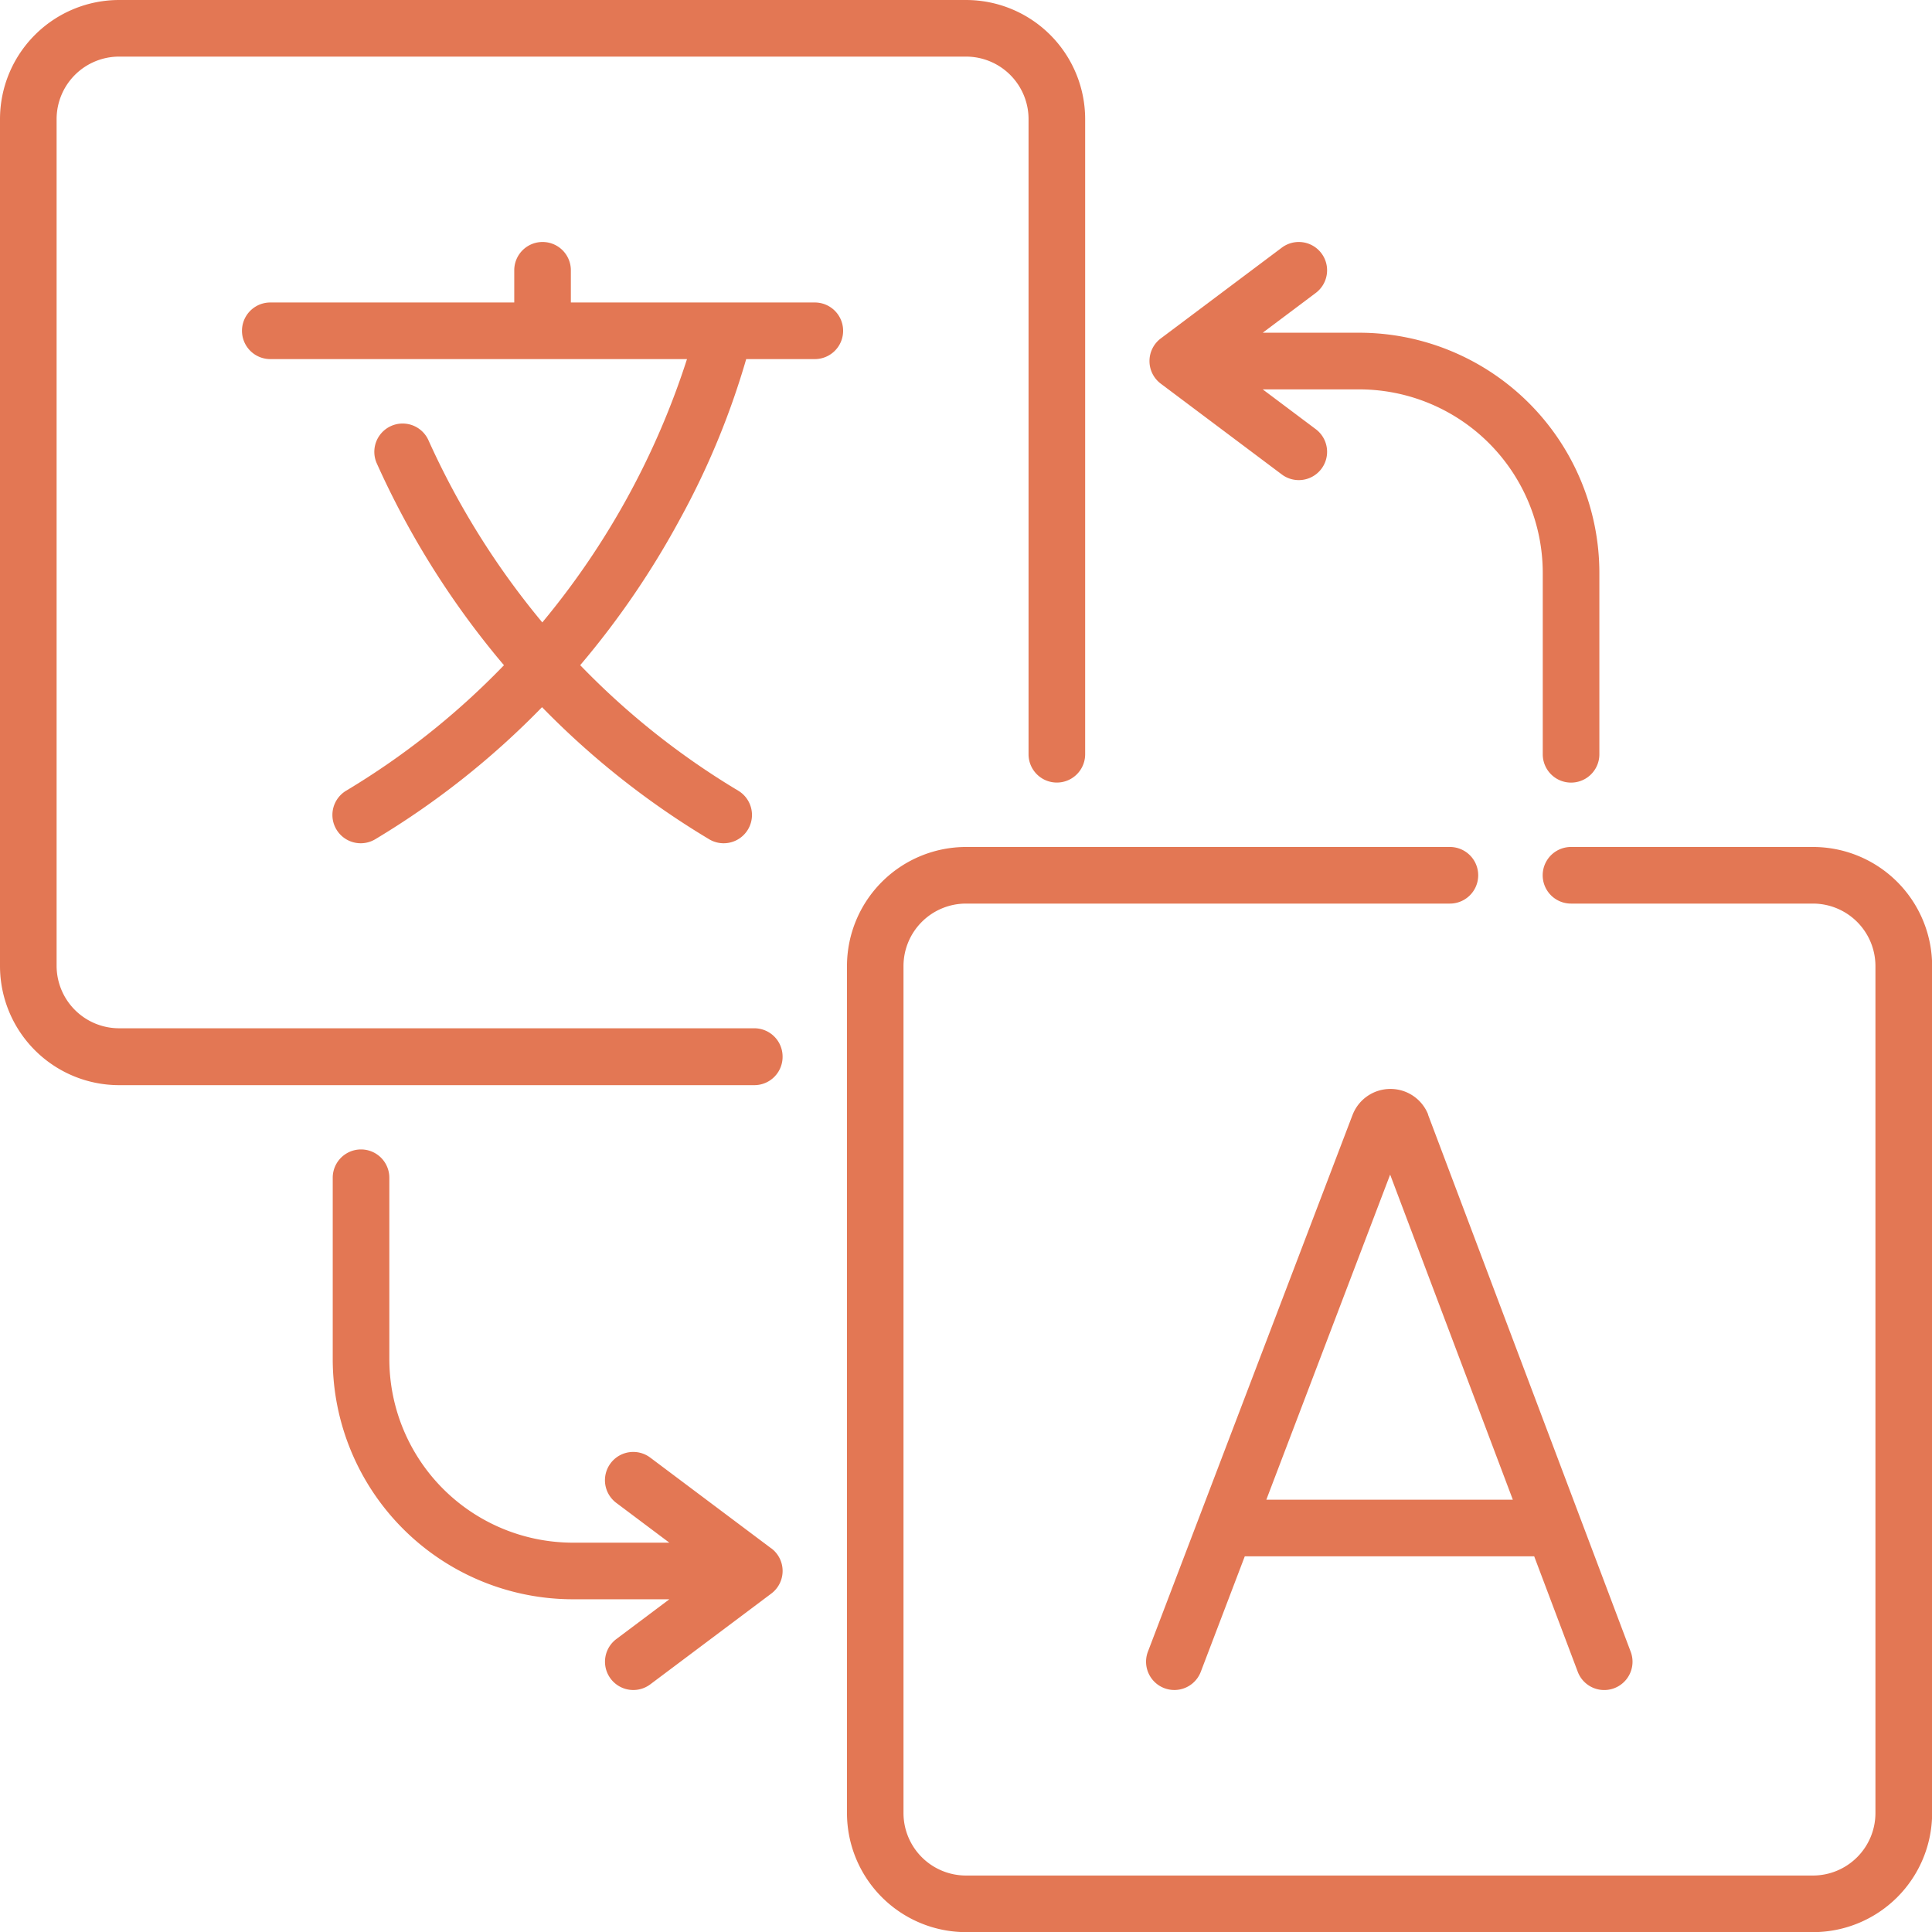
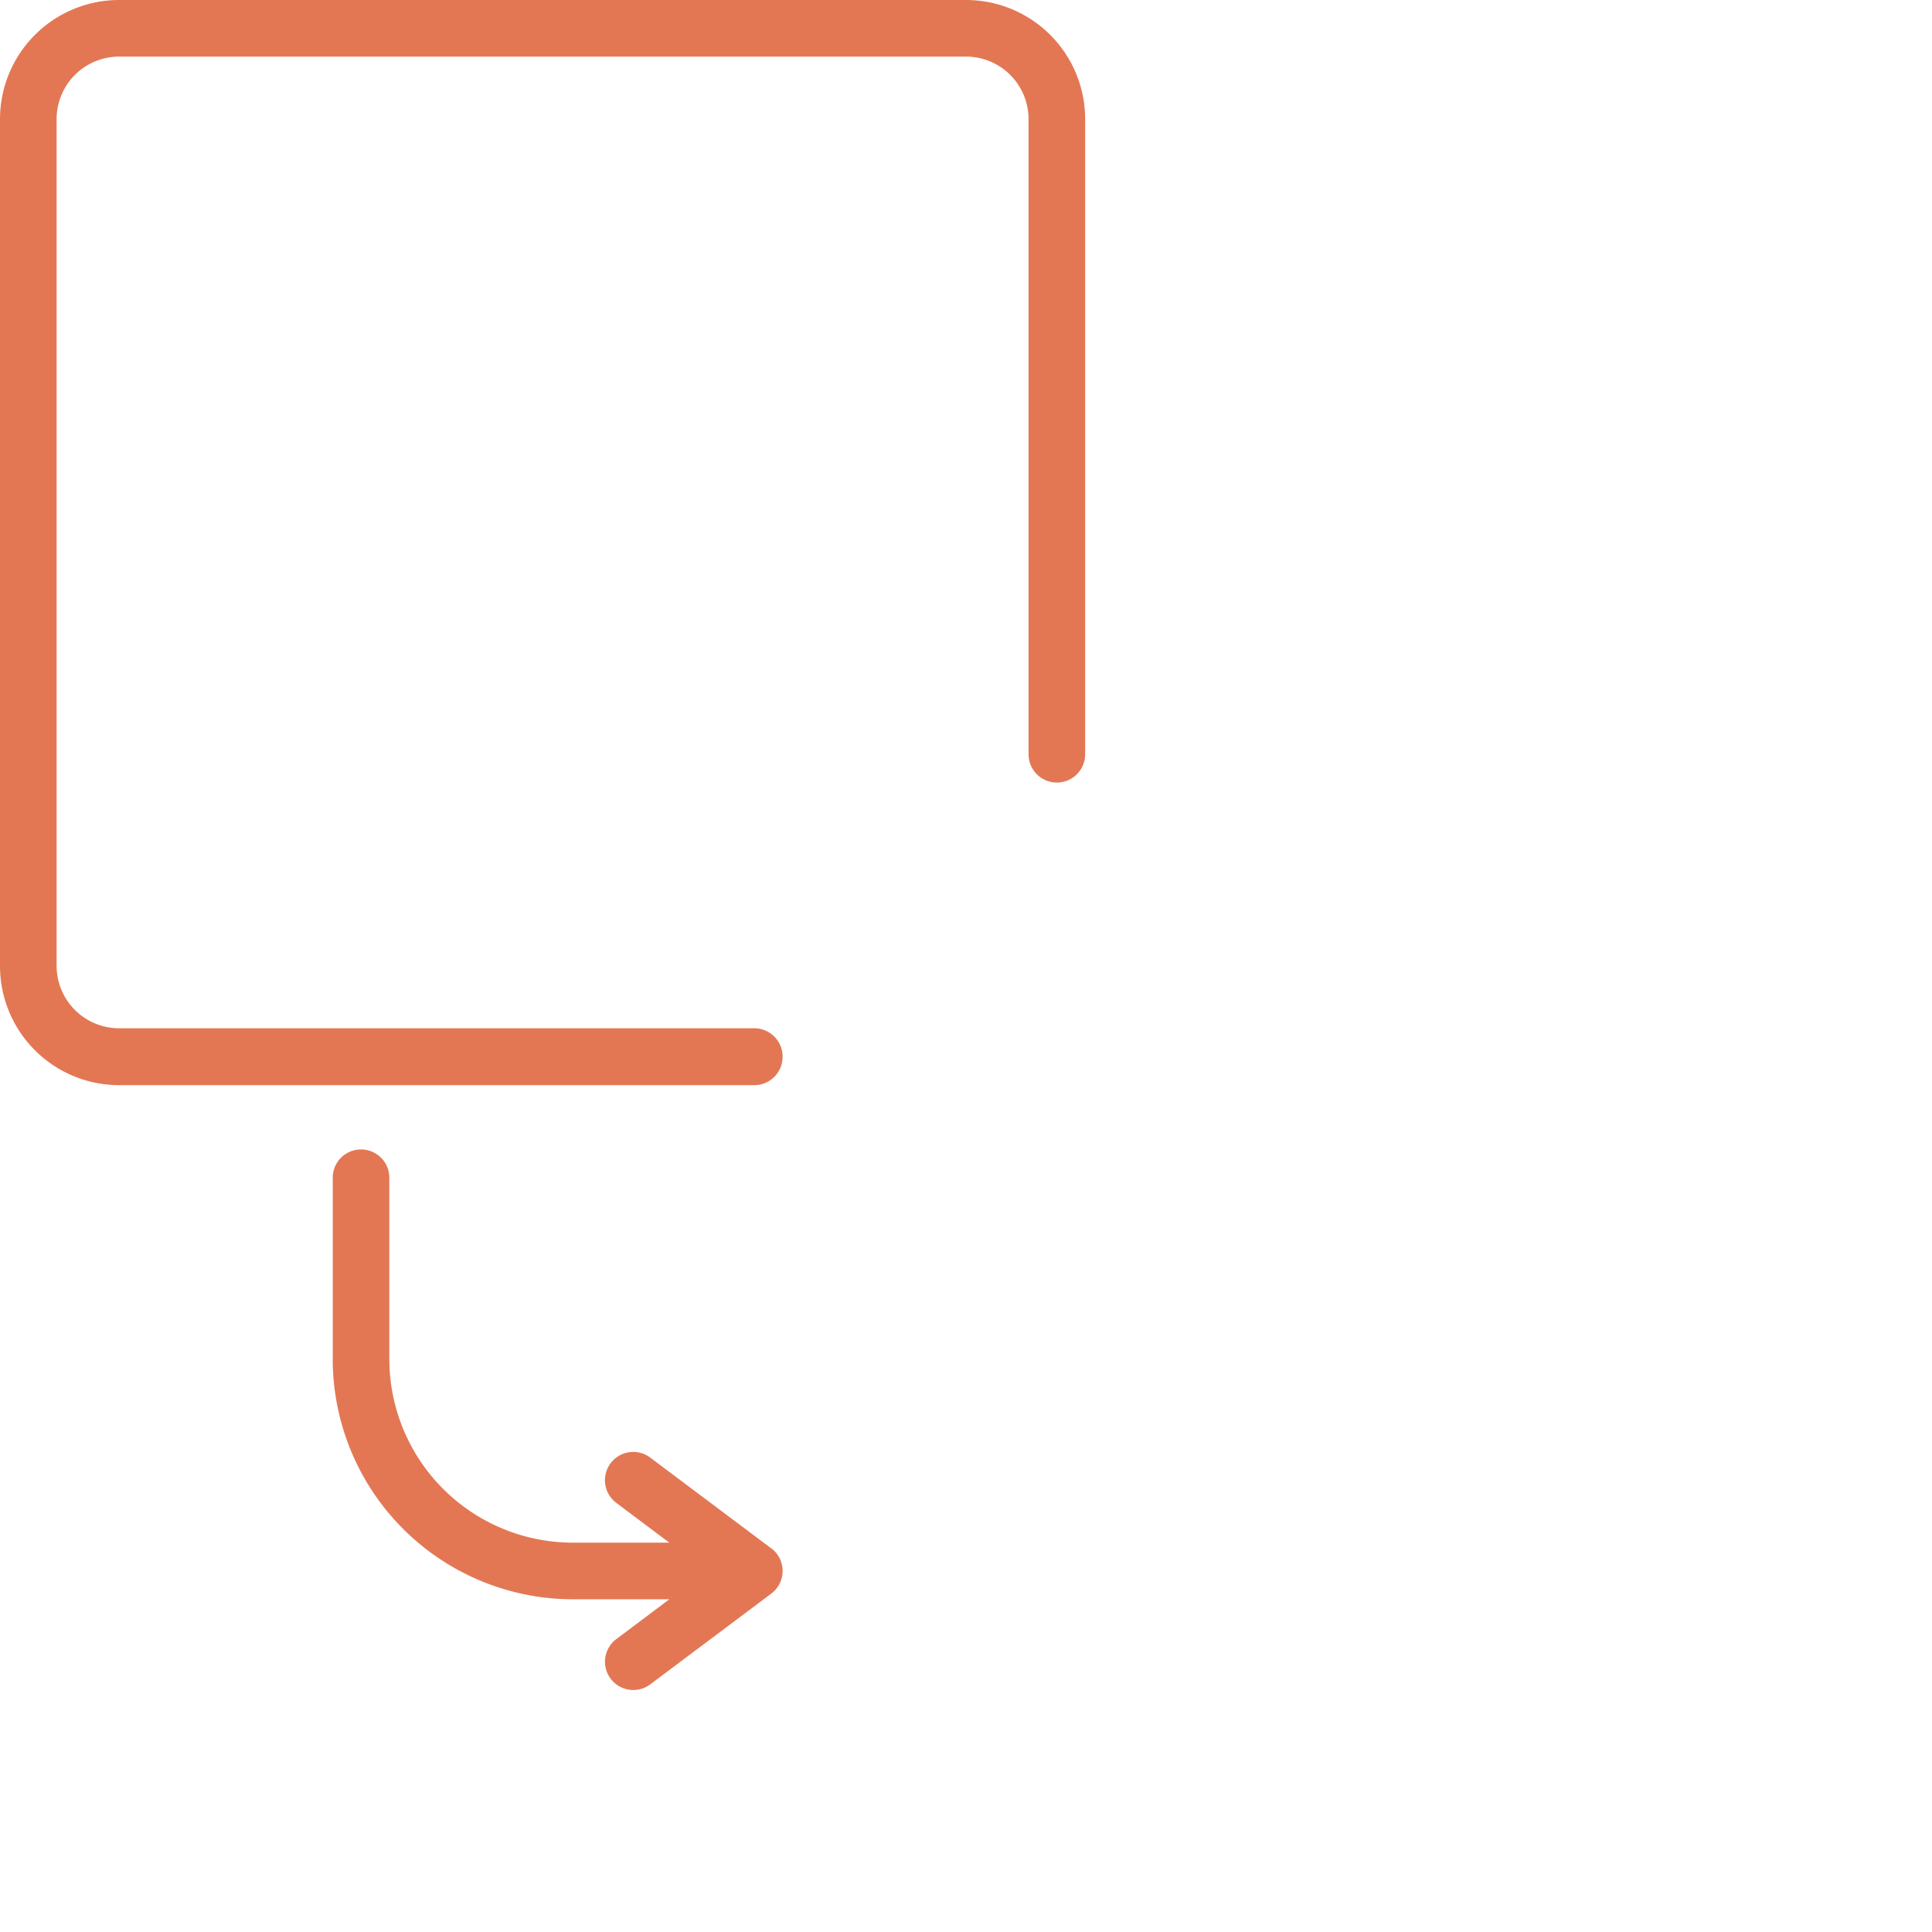
<svg xmlns="http://www.w3.org/2000/svg" id="translation" width="42.423" height="42.423" viewBox="0 0 42.423 42.423">
  <path id="Path_5256" data-name="Path 5256" d="M17.184,23.2a.621.621,0,0,0-.621-.621H2.614a1.373,1.373,0,0,1-1.371-1.371V2.614A1.373,1.373,0,0,1,2.614,1.243h18.6a1.373,1.373,0,0,1,1.371,1.371V16.562a.621.621,0,0,0,1.243,0V2.614A2.617,2.617,0,0,0,21.212,0H2.614A2.617,2.617,0,0,0,0,2.614v18.6a2.617,2.617,0,0,0,2.614,2.614H16.562A.621.621,0,0,0,17.184,23.2Z" transform="translate(0 0)" fill="#E37754" />
-   <path id="Path_5257" data-name="Path 5257" d="M245.664,224.452H240.35a.621.621,0,0,0,0,1.243h5.314a1.373,1.373,0,0,1,1.371,1.371v18.6a1.373,1.373,0,0,1-1.371,1.371h-18.6a1.373,1.373,0,0,1-1.371-1.371v-18.6a1.373,1.373,0,0,1,1.371-1.371h10.627a.621.621,0,0,0,0-1.243H227.066a2.617,2.617,0,0,0-2.614,2.614v18.6a2.617,2.617,0,0,0,2.614,2.614h18.6a2.617,2.617,0,0,0,2.614-2.614v-18.6A2.617,2.617,0,0,0,245.664,224.452Z" transform="translate(-205.854 -205.854)" fill="#E37754" />
-   <path id="Path_5258" data-name="Path 5258" d="M76.706,65.457H71.35V64.75a.621.621,0,0,0-1.243,0v.707H64.75a.621.621,0,1,0,0,1.243H73.9a17.341,17.341,0,0,1-3.177,5.782,17.493,17.493,0,0,1-2.5-4,.621.621,0,0,0-1.134.509,18.729,18.729,0,0,0,2.792,4.431,16.812,16.812,0,0,1-3.465,2.755.621.621,0,1,0,.639,1.066,18.082,18.082,0,0,0,3.662-2.9,18.108,18.108,0,0,0,3.669,2.9.621.621,0,1,0,.639-1.066,16.865,16.865,0,0,1-3.47-2.756,18.684,18.684,0,0,0,2.2-3.224A17.248,17.248,0,0,0,75.2,66.7h1.507a.621.621,0,1,0,0-1.243Z" transform="translate(-58.815 -58.815)" fill="#E37754" />
-   <path id="Path_5259" data-name="Path 5259" d="M309.95,289.133a.889.889,0,0,0-.825-.553h0a.889.889,0,0,0-.825.555l-.006.014L303.8,300.936a.621.621,0,1,0,1.161.442l.966-2.535h6.355l.956,2.534a.621.621,0,0,0,1.163-.439l-4.448-11.788ZM306.4,297.6l2.719-7.139,2.694,7.139Z" transform="translate(-278.594 -264.669)" fill="#E37754" />
  <path id="Path_5260" data-name="Path 5260" d="M97.806,313.376l-2.657-1.993a.621.621,0,0,0-.746.994l1.165.874H93.448a4.033,4.033,0,0,1-4.028-4.028v-3.985a.621.621,0,0,0-1.243,0v3.985a5.277,5.277,0,0,0,5.271,5.271h2.121l-1.165.874a.621.621,0,0,0,.746.994l2.657-1.993a.621.621,0,0,0,0-.994Z" transform="translate(-80.871 -279.377)" fill="#E37754" />
-   <path id="Path_5261" data-name="Path 5261" d="M304.862,67.24l2.657,1.993a.621.621,0,0,0,.746-.994l-1.165-.874h2.121a4.033,4.033,0,0,1,4.028,4.028v3.985a.621.621,0,1,0,1.243,0V71.392a5.277,5.277,0,0,0-5.271-5.271H307.1l1.165-.874a.621.621,0,0,0-.746-.994l-2.657,1.993a.621.621,0,0,0,0,.994Z" transform="translate(-279.373 -58.815)" fill="#E37754" />
</svg>